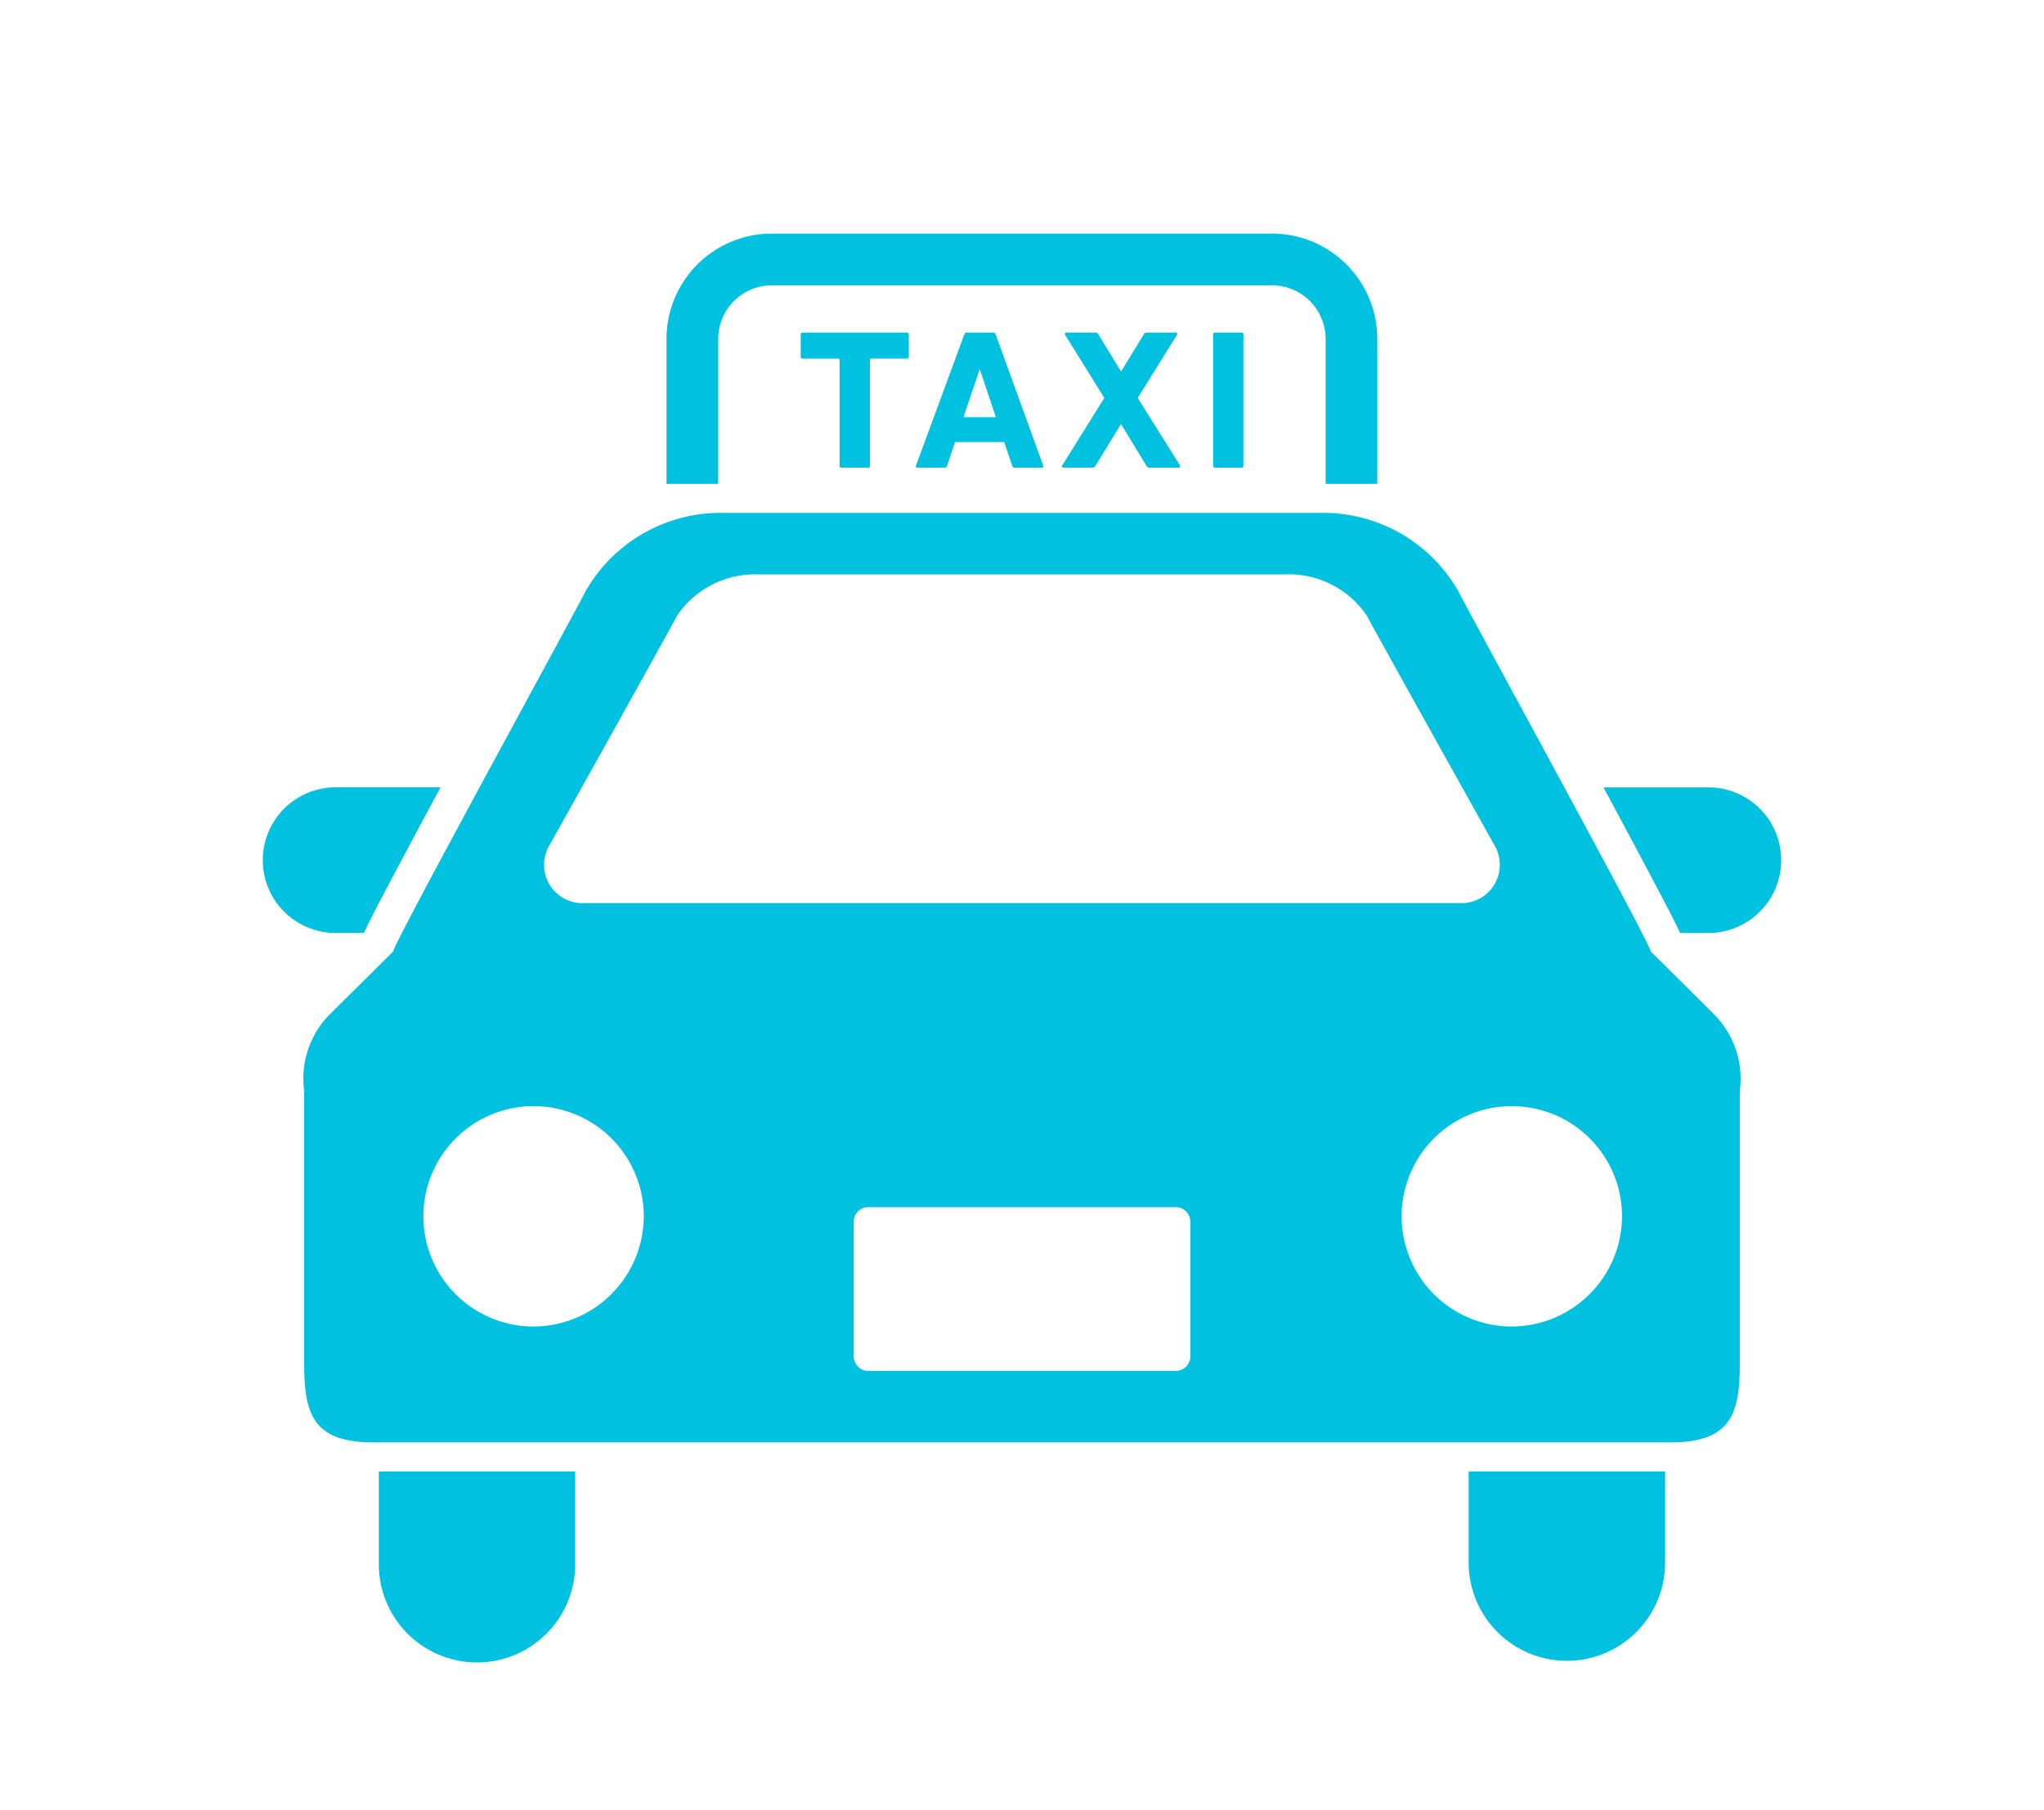
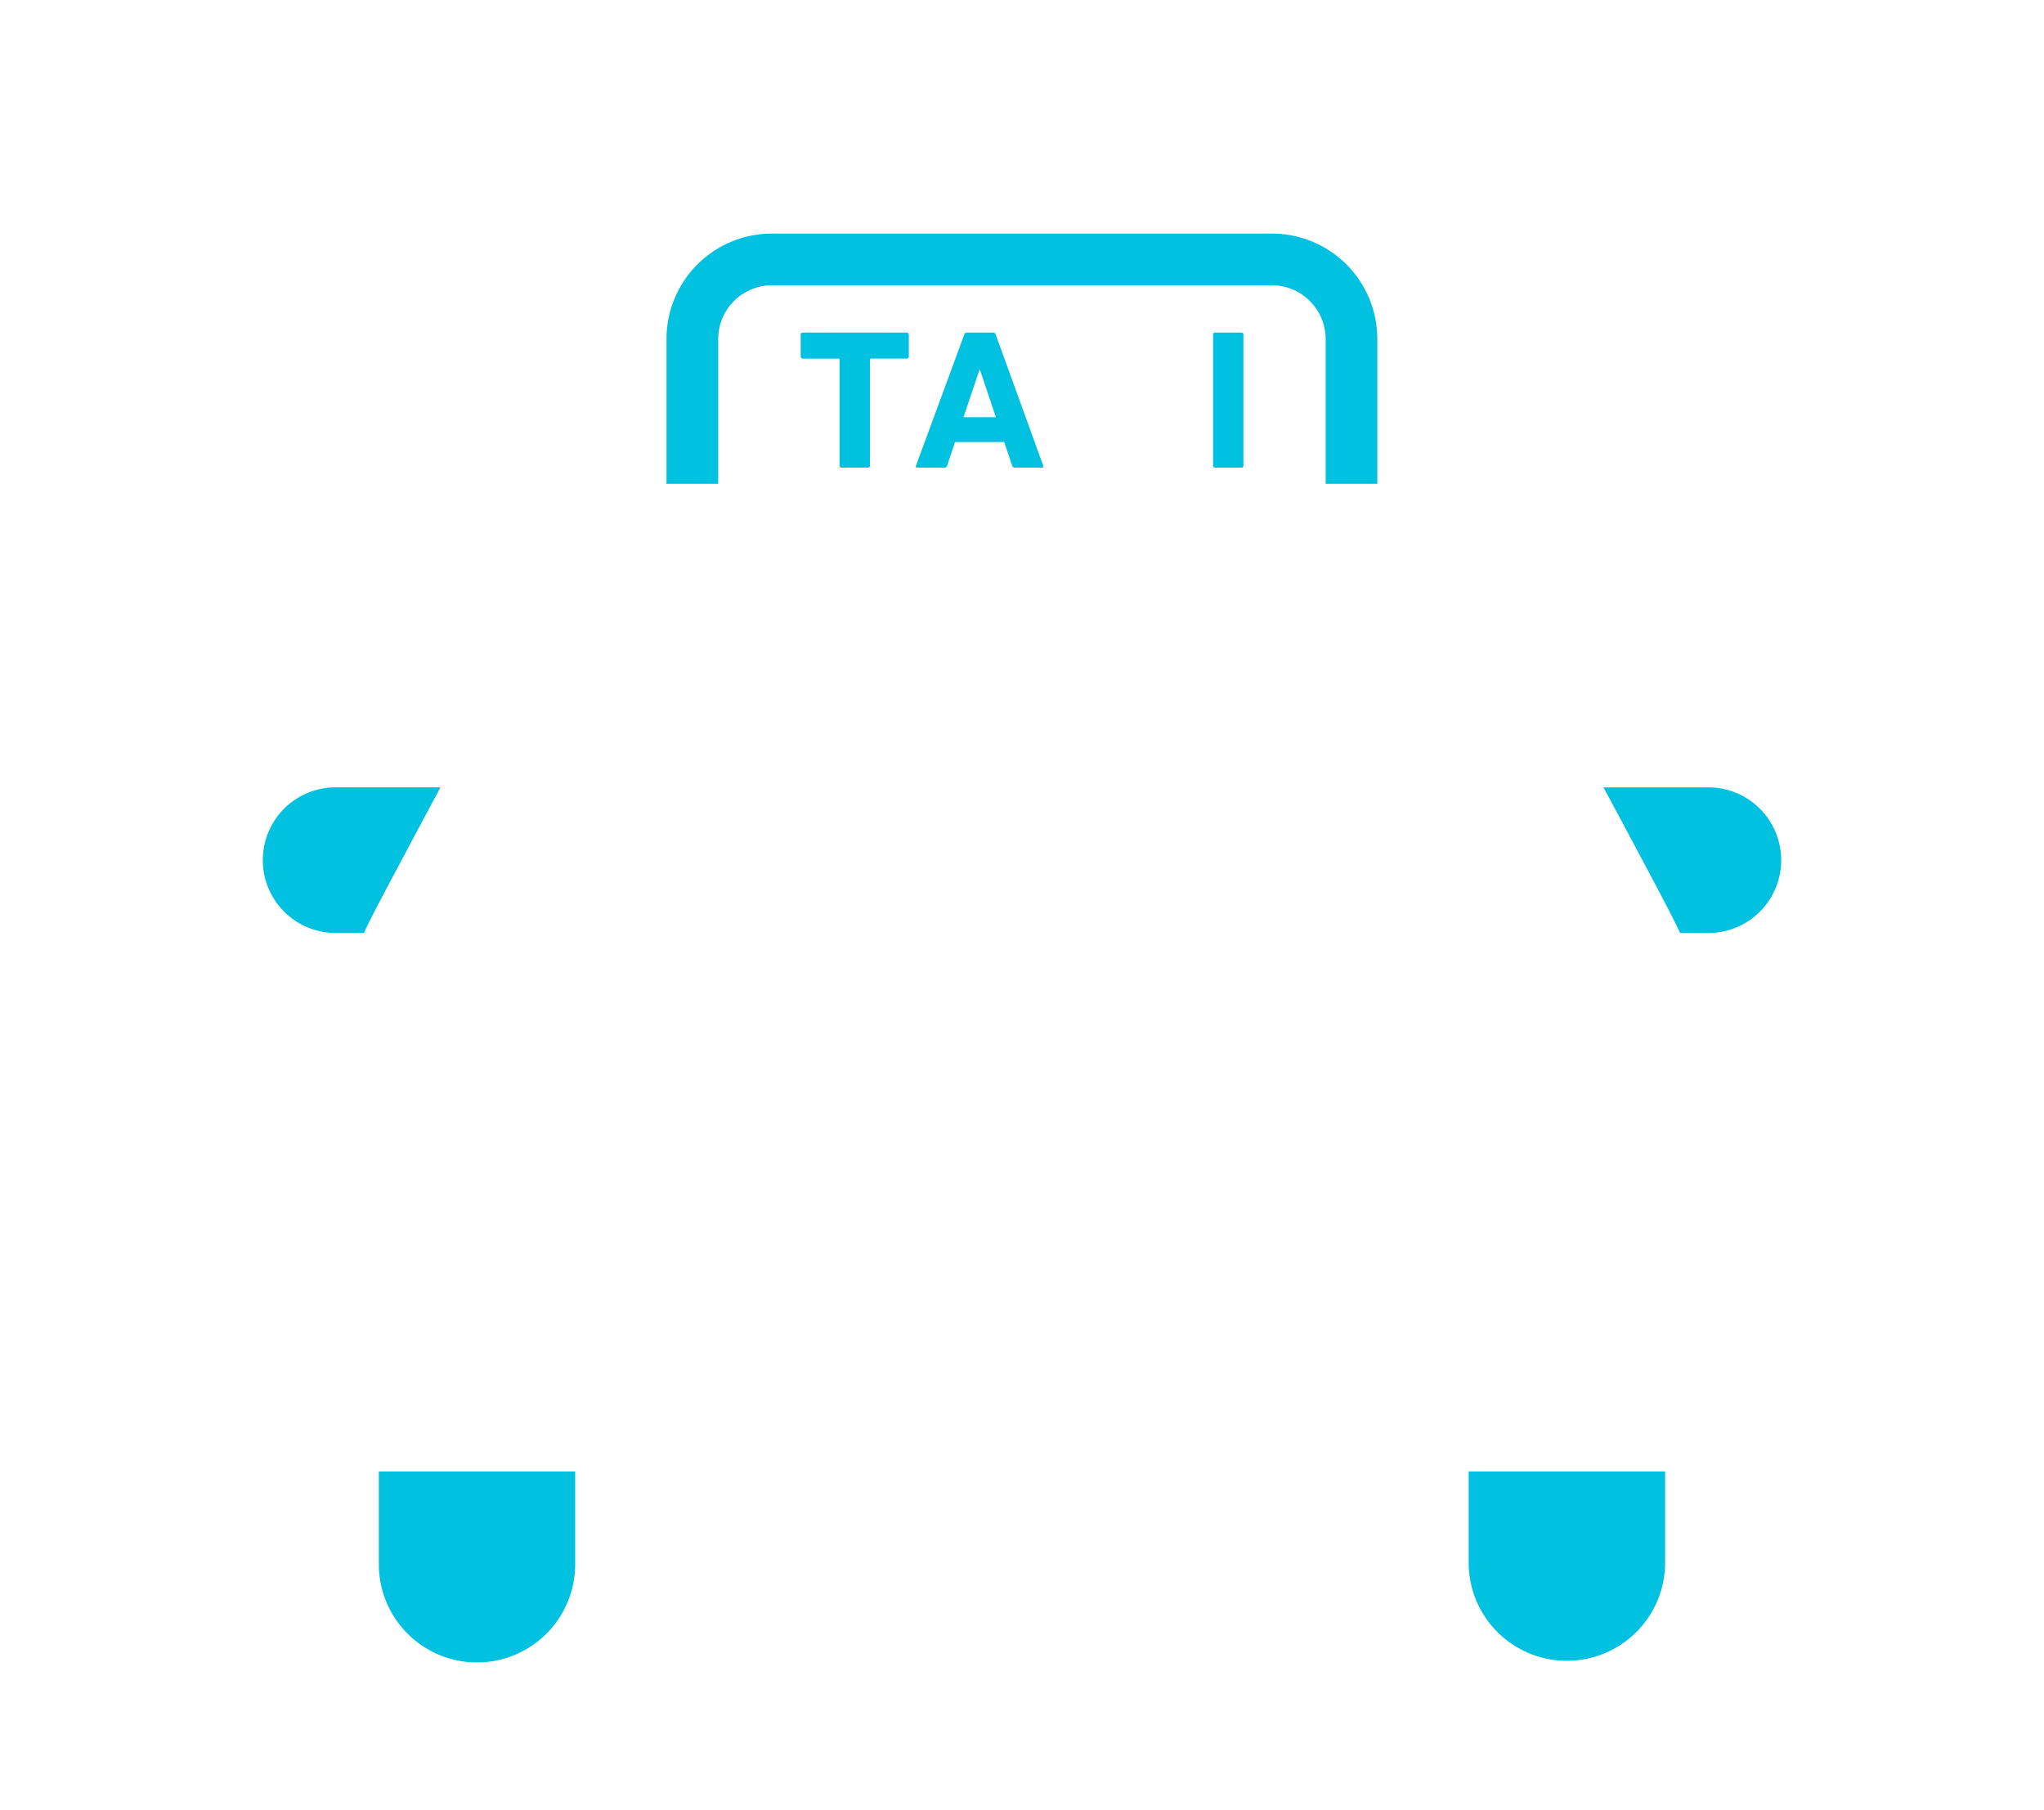
<svg xmlns="http://www.w3.org/2000/svg" width="70" height="62" viewBox="0 0 70 62">
  <defs>
    <clipPath id="a">
      <rect width="70" height="62" transform="translate(-9 2.824)" fill="#fff" opacity="0" />
    </clipPath>
  </defs>
  <g transform="translate(9 -2.824)">
    <g clip-path="url(#a)">
      <path d="M3.462,166.7c.232-.506.675-1.34,1.457-2.806.356-.673.757-1.417,1.167-2.182H2.494a2.494,2.494,0,1,0,0,4.988Z" transform="translate(0 -131.922)" fill="#00c1df" />
      <path d="M366.176,161.713h-3.592c.411.765.81,1.509,1.167,2.182.782,1.466,1.223,2.3,1.457,2.806h.968a2.494,2.494,0,1,0,0-4.988Z" transform="translate(-316.67 -131.922)" fill="#00c1df" />
      <path d="M31.62,351.3a3.362,3.362,0,1,0,6.724,0v-3.18H31.62Z" transform="translate(-27.646 -294.9)" fill="#00c1df" />
      <path d="M325.86,351.3a3.364,3.364,0,0,0,6.727,0v-3.18H325.86Z" transform="translate(-284.563 -294.9)" fill="#00c1df" />
-       <path d="M57.388,101.949c.171.049-6.268-11.687-6.575-12.321a5.328,5.328,0,0,0-4.782-2.694H25.69a5.326,5.326,0,0,0-4.78,2.694c-.308.634-6.745,12.37-6.575,12.321,0,0-2.083,2.062-2.242,2.226a3.125,3.125,0,0,0-.813,2.554v9.34c0,1.744.311,2.7,2.381,2.7h44.4c2.07,0,2.384-.954,2.384-2.7v-9.34a3.121,3.121,0,0,0-.819-2.554C59.474,104.012,57.388,101.949,57.388,101.949Zm-37.725-3.6s4.135-7.4,4.378-7.882a3.232,3.232,0,0,1,2.827-1.427H44.855a3.23,3.23,0,0,1,2.827,1.427c.244.484,4.38,7.882,4.38,7.882a1.313,1.313,0,0,1-1.084,1.949H20.745A1.312,1.312,0,0,1,19.662,98.348ZM19.11,114.8a3.774,3.774,0,1,1,3.8-3.773A3.787,3.787,0,0,1,19.11,114.8Zm22.52,1.02a.5.5,0,0,1-.5.5H30.6a.5.5,0,0,1-.5-.5v-4.608a.5.5,0,0,1,.5-.5H41.129a.5.5,0,0,1,.5.5v4.608Zm10.982-1.02a3.774,3.774,0,1,1,3.8-3.773A3.788,3.788,0,0,1,52.613,114.8Z" transform="translate(-9.863 -66.543)" fill="#00c1df" />
      <path d="M110.428,14.433a1.842,1.842,0,0,1,1.838-1.838h17.128a1.842,1.842,0,0,1,1.837,1.838v4.962H133V14.433a3.609,3.609,0,0,0-3.607-3.609H112.266a3.611,3.611,0,0,0-3.609,3.609v4.962h1.771Z" transform="translate(-94.832)" fill="#00c1df" />
      <path d="M146.9,42.418h.9a.066.066,0,0,0,.073-.068V38.724a.038.038,0,0,1,.041-.043h1.217a.068.068,0,0,0,.073-.068V37.86a.069.069,0,0,0-.073-.069h-3.557a.067.067,0,0,0-.073.069v.754a.066.066,0,0,0,.073.068h1.216a.038.038,0,0,1,.043.043V42.35A.065.065,0,0,0,146.9,42.418Z" transform="translate(-127.08 -23.576)" fill="#00c1df" />
      <path d="M178.407,37.791a.092.092,0,0,0-.093.069l-1.654,4.49c-.016.041,0,.068.047.068h.929a.085.085,0,0,0,.091-.068l.27-.81h1.684l.274.81a.088.088,0,0,0,.095.068h.918c.05,0,.063-.027.05-.068l-1.627-4.49a.093.093,0,0,0-.093-.069Zm.99,2.9h-1.11l.546-1.619h.02Z" transform="translate(-154.291 -23.577)" fill="#00c1df" />
-       <path d="M216.238,42.419h.978a.119.119,0,0,0,.12-.068l.861-1.41h.022l.858,1.41a.117.117,0,0,0,.12.068h.982c.052,0,.065-.041.046-.082l-1.444-2.307,1.342-2.157c.024-.041.008-.082-.041-.082H219.1a.118.118,0,0,0-.115.069l-.765,1.25H218.2l-.763-1.25a.112.112,0,0,0-.114-.069h-.984c-.047,0-.063.041-.041.082l1.339,2.157L216.2,42.336A.048.048,0,0,0,216.238,42.419Z" transform="translate(-188.818 -23.577)" fill="#00c1df" />
      <path d="M257.213,37.86v4.49a.065.065,0,0,0,.069.068h.9a.065.065,0,0,0,.069-.068V37.86a.066.066,0,0,0-.069-.069h-.9A.066.066,0,0,0,257.213,37.86Z" transform="translate(-224.668 -23.577)" fill="#00c1df" />
    </g>
  </g>
</svg>